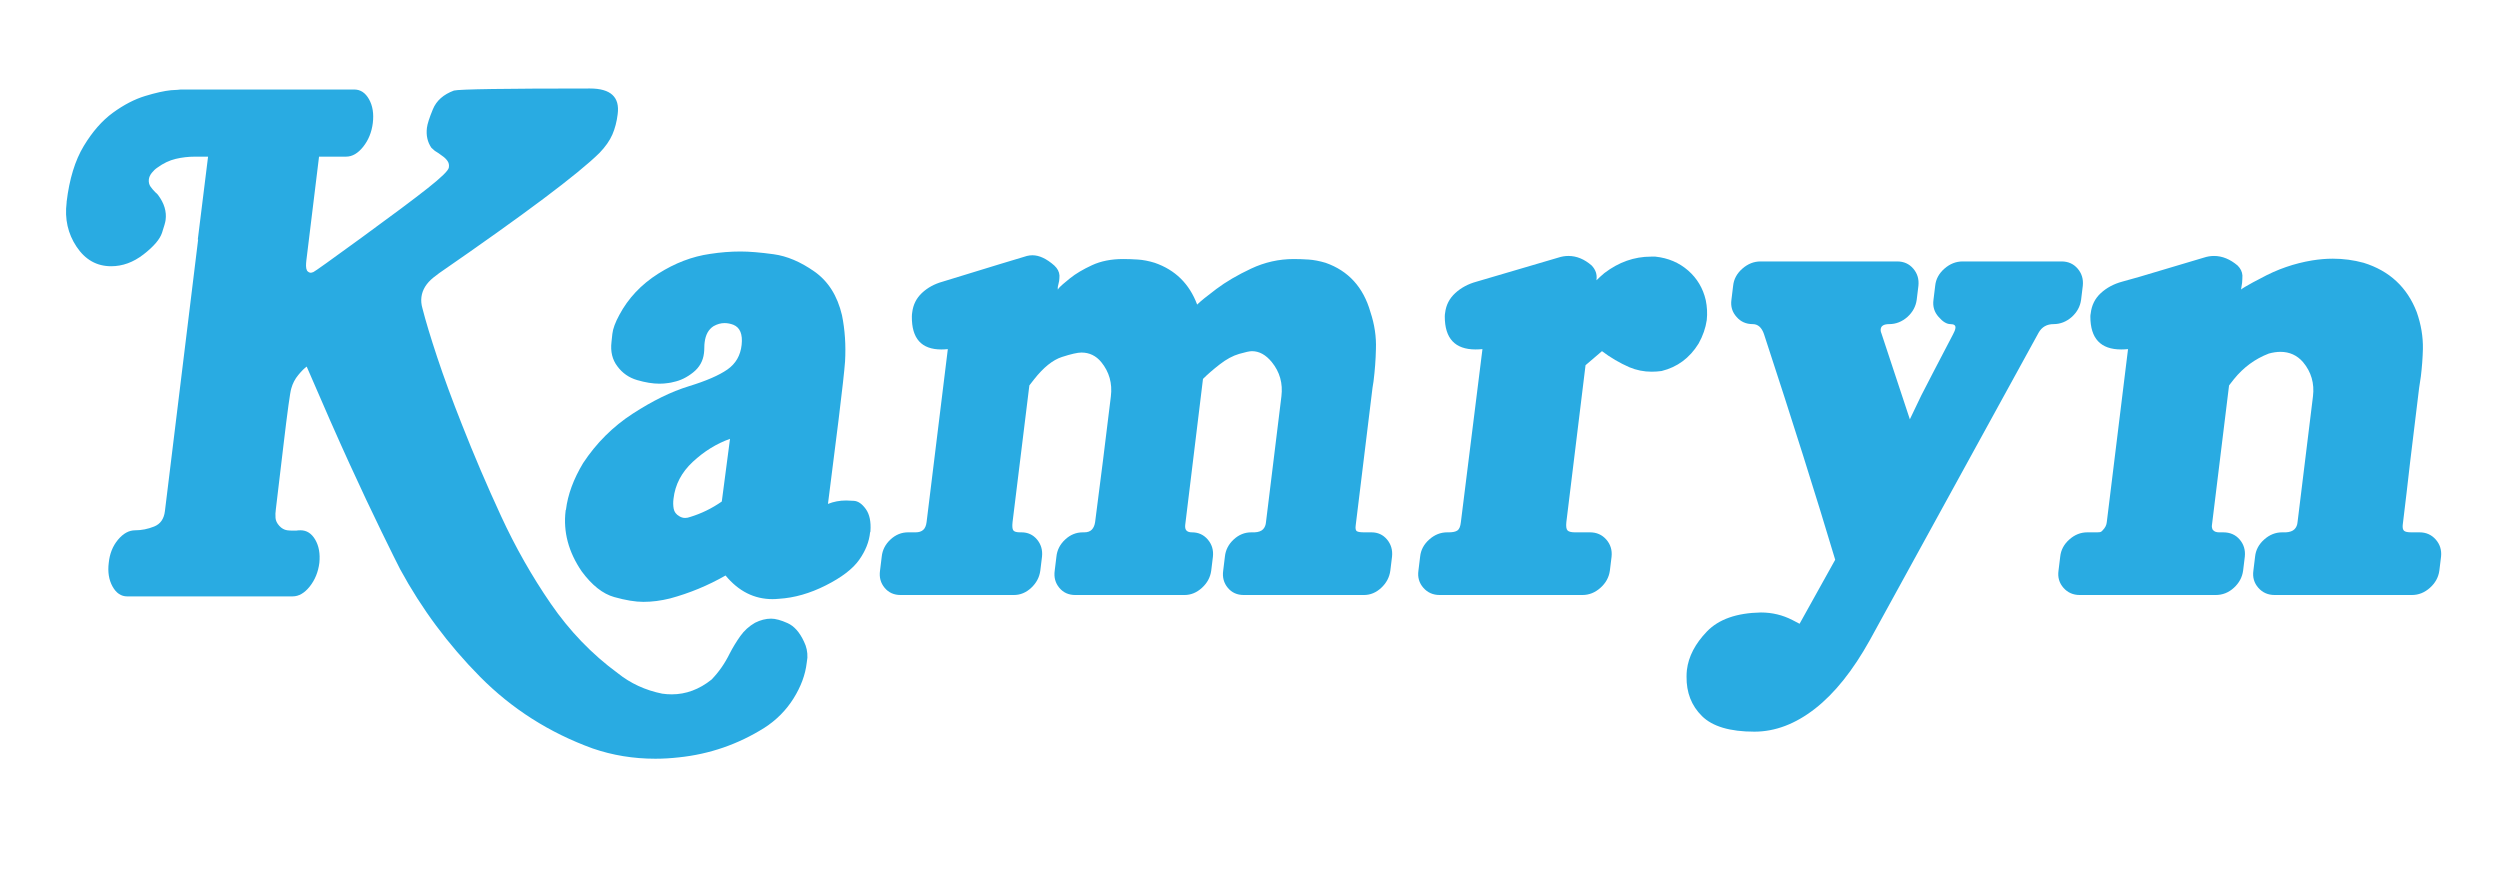
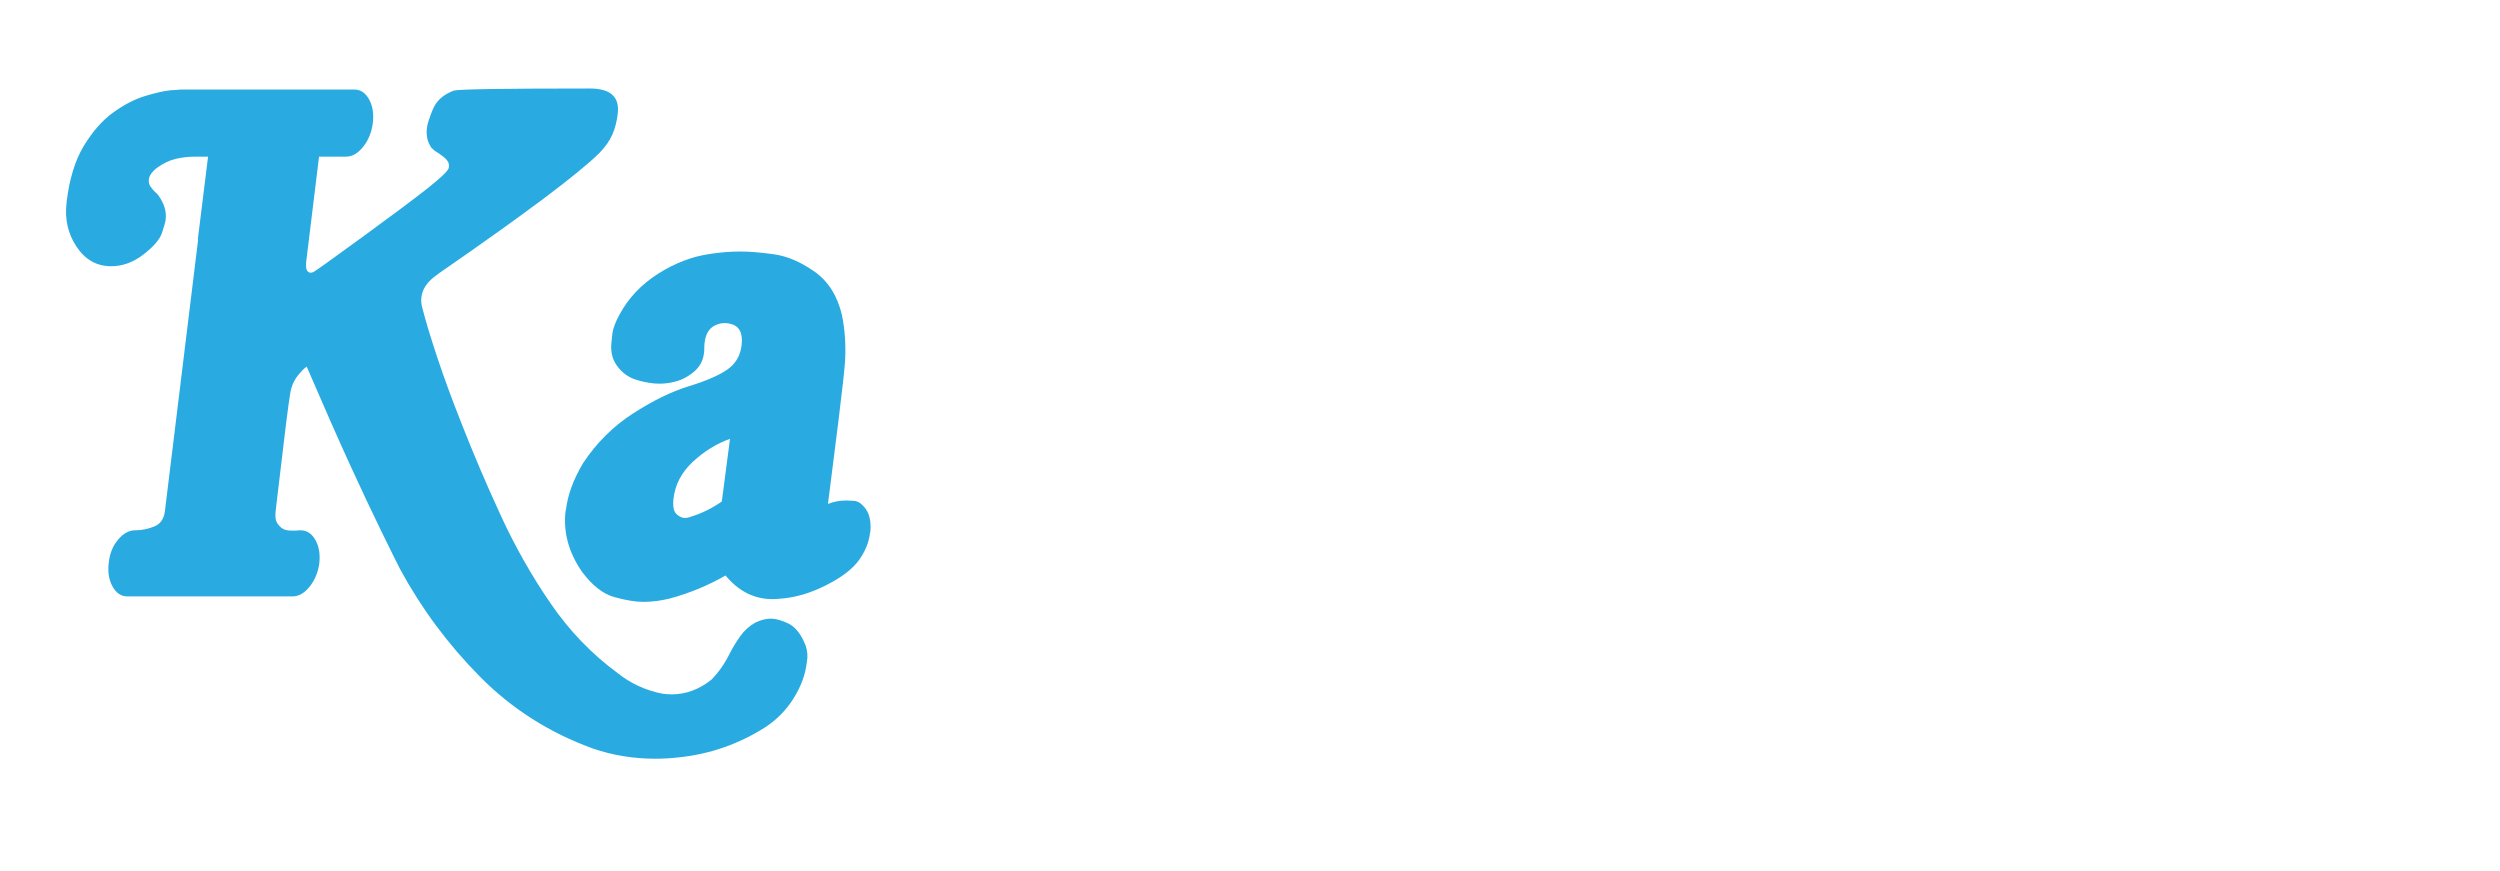
<svg xmlns="http://www.w3.org/2000/svg" version="1.2" baseProfile="tiny" id="Layer_1" x="0px" y="0px" viewBox="0 0 445.631 155.234" xml:space="preserve">
  <path fill="#29ABE2" d="M54.61,46.418c-0.041,0.327-0.061,0.651-0.061,0.977c0,0.327,0.061,0.61,0.183,0.855  c0.203,0.244,0.427,0.366,0.672,0.366c0.081,0,0.233-0.04,0.458-0.122c0.223-0.081,3.072-2.115,8.547-6.105  c5.473-3.988,9.421-6.938,11.843-8.852c2.421-1.913,3.673-3.134,3.754-3.663c0.081-0.448,0-0.844-0.244-1.19  c-0.244-0.345-0.549-0.641-0.916-0.885l-0.672-0.488c-0.204-0.122-0.427-0.265-0.672-0.427c-0.204-0.162-0.408-0.345-0.61-0.549  c-0.692-1.016-0.957-2.198-0.794-3.541c0.081-0.692,0.437-1.801,1.068-3.327c0.63-1.526,1.882-2.634,3.754-3.327  c1.017-0.244,9.096-0.366,24.236-0.366c3.703,0,5.351,1.526,4.945,4.579c-0.163,1.343-0.479,2.555-0.946,3.632  c-0.469,1.079-1.232,2.167-2.289,3.266c-3.785,3.745-13.309,10.888-28.571,21.428c-0.326,0.244-0.672,0.51-1.038,0.794  c-1.262,1.017-1.974,2.177-2.137,3.48c-0.082,0.651-0.021,1.323,0.183,2.015c0.569,2.238,1.444,5.138,2.625,8.699  c1.18,3.562,2.665,7.6,4.457,12.118c2.076,5.291,4.385,10.694,6.929,16.208c2.543,5.516,5.494,10.714,8.852,15.598  s7.335,9.014,11.935,12.393c2.279,1.831,4.924,3.052,7.936,3.663c0.569,0.081,1.139,0.122,1.709,0.122  c2.523,0,4.884-0.876,7.082-2.625c1.302-1.343,2.381-2.891,3.236-4.64c0.569-1.099,1.2-2.137,1.893-3.113  c0.691-0.977,1.566-1.77,2.625-2.381c0.977-0.488,1.933-0.733,2.869-0.733c0.773,0,1.749,0.265,2.93,0.794  c1.18,0.528,2.156,1.627,2.93,3.297c0.447,0.894,0.651,1.852,0.61,2.869c-0.041,0.284-0.082,0.589-0.122,0.916  c-0.244,2.115-1.028,4.233-2.35,6.349c-1.323,2.115-3.063,3.866-5.22,5.25c-4.681,2.93-9.748,4.679-15.201,5.25  c-1.425,0.162-2.829,0.244-4.212,0.244c-3.907,0-7.631-0.61-11.172-1.831c-7.733-2.808-14.428-7.073-20.085-12.79  c-5.658-5.718-10.399-12.098-14.224-19.139c-0.448-0.855-1.557-3.092-3.327-6.715c-1.77-3.622-3.684-7.682-5.739-12.179  c-2.056-4.496-4.589-10.246-7.601-17.246c-0.408,0.285-0.906,0.785-1.496,1.496c-0.591,0.712-1.007,1.517-1.251,2.411  c-0.204,0.61-0.672,4.009-1.404,10.195c-0.366,3.052-0.815,6.817-1.343,11.294c-0.082,0.571-0.102,1.099-0.061,1.587  c0.04,0.488,0.264,0.956,0.672,1.404c0.406,0.449,0.874,0.712,1.404,0.794c0.325,0.041,0.672,0.061,1.038,0.061  c0.162,0,0.345,0,0.549,0c0.244-0.04,0.508-0.061,0.794-0.061c1.099,0,1.973,0.56,2.625,1.679c0.651,1.12,0.895,2.494,0.733,4.121  c-0.204,1.628-0.774,3.032-1.709,4.212c-0.937,1.181-1.954,1.77-3.052,1.77H22.682c-1.099,0-1.974-0.589-2.625-1.77  c-0.652-1.18-0.876-2.584-0.672-4.212c0.162-1.627,0.712-3,1.648-4.121c0.936-1.119,1.954-1.679,3.052-1.679  c1.139,0,2.268-0.223,3.388-0.672c1.119-0.448,1.76-1.363,1.923-2.747l5.922-48.411h-0.061l1.831-14.774h-2.32  c-1.181,0-2.331,0.132-3.449,0.397c-1.12,0.266-2.208,0.785-3.266,1.557c-0.366,0.244-0.702,0.56-1.007,0.946  c-0.305,0.388-0.479,0.785-0.519,1.19c-0.041,0.488,0.061,0.907,0.305,1.251c0.244,0.346,0.529,0.682,0.855,1.007  c0.203,0.163,0.366,0.327,0.488,0.488c1.099,1.465,1.546,2.952,1.343,4.457c-0.041,0.366-0.255,1.129-0.641,2.289  c-0.387,1.16-1.486,2.442-3.297,3.846c-1.812,1.404-3.735,2.106-5.769,2.106c-2.564,0-4.62-1.16-6.166-3.48  c-1.547-2.32-2.137-4.945-1.77-7.875v-0.122c0.488-4.069,1.505-7.387,3.052-9.951c1.546-2.564,3.286-4.548,5.22-5.952  c1.933-1.404,3.835-2.39,5.708-2.961c1.872-0.57,3.419-0.916,4.64-1.038c0.895-0.04,1.465-0.081,1.709-0.122h30.951  c1.099,0,1.973,0.58,2.625,1.74c0.651,1.16,0.874,2.574,0.672,4.243c-0.204,1.628-0.774,3.032-1.709,4.212  c-0.937,1.181-1.954,1.77-3.052,1.77h-4.823L54.61,46.418z" />
  <path fill="#29ABE2" d="M147.586,89.823c1.017-0.406,2.095-0.61,3.236-0.61c0.162,0,0.62,0.021,1.374,0.061  c0.752,0.041,1.465,0.529,2.137,1.465c0.672,0.937,0.946,2.259,0.824,3.968c0,0.083-0.021,0.144-0.061,0.183  c-0.163,1.67-0.815,3.307-1.954,4.914c-1.14,1.609-3.124,3.124-5.952,4.548c-2.829,1.426-5.607,2.218-8.333,2.381  c-0.408,0.04-0.794,0.061-1.16,0.061c-3.256,0-6.044-1.404-8.364-4.212c-3.134,1.792-6.431,3.154-9.89,4.09  c-1.629,0.406-3.216,0.61-4.762,0.61c-1.425,0-3.155-0.285-5.189-0.855c-2.036-0.57-3.968-2.096-5.8-4.579  c-2.361-3.458-3.318-7.06-2.869-10.806c0-0.081,0.02-0.142,0.061-0.183c0.325-2.686,1.343-5.454,3.052-8.303  c2.36-3.58,5.311-6.522,8.852-8.821c3.541-2.298,6.868-3.927,9.981-4.884c3.113-0.955,5.412-1.954,6.898-2.991  c1.485-1.038,2.329-2.503,2.533-4.395c0.203-1.892-0.285-3.083-1.465-3.571c-0.53-0.203-1.059-0.305-1.587-0.305  c-0.652,0-1.303,0.183-1.954,0.549c-0.896,0.571-1.425,1.526-1.587,2.869c-0.041,0.285-0.061,0.61-0.061,0.977  c0,0.327-0.021,0.651-0.061,0.977c-0.163,1.384-0.804,2.524-1.923,3.419c-1.12,0.895-2.289,1.465-3.51,1.709  c-0.285,0.083-0.591,0.144-0.916,0.183c-0.53,0.083-1.059,0.122-1.587,0.122c-1.181,0-2.503-0.214-3.968-0.641  s-2.646-1.251-3.541-2.472c-0.896-1.18-1.242-2.625-1.038-4.334c0-0.04,0.05-0.519,0.153-1.435c0.101-0.916,0.519-2.045,1.251-3.388  c1.587-2.97,3.886-5.412,6.898-7.326c3.011-1.913,6.105-3.092,9.279-3.541c1.831-0.284,3.642-0.427,5.433-0.427  c1.546,0,3.51,0.163,5.891,0.488c2.381,0.327,4.802,1.353,7.265,3.083c2.462,1.731,4.1,4.325,4.914,7.784  c0.529,2.605,0.712,5.352,0.549,8.242c-0.122,1.67-0.509,5.15-1.16,10.439C148.99,78.814,148.359,83.801,147.586,89.823z   M128.661,89.396l1.465-11.172c-2.402,0.855-4.609,2.219-6.624,4.09c-2.015,1.872-3.165,4.07-3.449,6.593  c-0.082,0.61-0.072,1.201,0.031,1.77c0.101,0.571,0.437,1.017,1.007,1.343c0.325,0.205,0.672,0.305,1.038,0.305  c0.284,0,0.59-0.061,0.916-0.183C125.039,91.532,126.911,90.617,128.661,89.396z" />
-   <path fill="#29ABE2" d="M180.491,93.059c-0.082,0.733-0.041,1.221,0.122,1.465c0.162,0.244,0.569,0.366,1.221,0.366  c0.081,0,0.162,0,0.244,0c1.139,0,2.065,0.427,2.778,1.282c0.712,0.855,1.007,1.872,0.885,3.052l-0.305,2.503  c-0.163,1.181-0.702,2.198-1.618,3.052c-0.916,0.855-1.944,1.282-3.083,1.282h-20.207c-1.181,0-2.127-0.427-2.839-1.282  c-0.713-0.855-0.988-1.871-0.824-3.052l0.305-2.503c0.122-1.18,0.641-2.198,1.557-3.052s1.963-1.282,3.144-1.282h1.343  c0.569,0,1.017-0.142,1.343-0.427c0.325-0.284,0.529-0.753,0.61-1.404l3.785-30.829c-0.408,0.041-0.794,0.061-1.16,0.061  c-3.541,0-5.291-1.954-5.25-5.861c0-0.244,0.02-0.488,0.061-0.733c0.162-1.383,0.742-2.543,1.74-3.48  c0.997-0.936,2.228-1.608,3.693-2.015c8.465-2.604,13.471-4.13,15.018-4.579c0.325-0.081,0.651-0.122,0.977-0.122  c1.221,0,2.523,0.61,3.907,1.831c0.569,0.529,0.874,1.12,0.916,1.77c0,0.327-0.021,0.651-0.061,0.977  c-0.082,0.366-0.163,0.733-0.244,1.099v0.427c0.04,0,0.101-0.081,0.183-0.244c0.325-0.366,0.997-0.955,2.015-1.77  c1.017-0.814,2.32-1.587,3.907-2.32s3.438-1.099,5.555-1.099c0.813,0,1.688,0.031,2.625,0.092c0.936,0.061,1.933,0.254,2.991,0.58  c3.663,1.262,6.186,3.745,7.57,7.448c0.569-0.57,1.709-1.496,3.419-2.778c1.709-1.282,3.774-2.493,6.196-3.632  c2.421-1.138,4.955-1.709,7.601-1.709c0.855,0,1.74,0.031,2.656,0.092s1.923,0.254,3.022,0.58c4.069,1.426,6.735,4.356,7.997,8.791  c0.733,2.198,1.058,4.395,0.977,6.593c-0.041,1.872-0.183,3.785-0.427,5.739c-0.041,0.366-0.102,0.754-0.183,1.16l-2.991,24.48  c-0.082,0.571-0.021,0.926,0.183,1.068c0.203,0.144,0.651,0.214,1.343,0.214h1.282c1.139,0,2.065,0.427,2.778,1.282  c0.712,0.855,1.007,1.872,0.885,3.052l-0.305,2.503c-0.163,1.181-0.702,2.198-1.618,3.052c-0.916,0.855-1.944,1.282-3.083,1.282  h-21.428c-1.181,0-2.127-0.427-2.839-1.282c-0.713-0.855-0.988-1.871-0.824-3.052l0.305-2.503c0.122-1.18,0.641-2.198,1.557-3.052  s1.963-1.282,3.144-1.282h0.61c0.691-0.04,1.19-0.223,1.496-0.549c0.305-0.326,0.478-0.753,0.519-1.282l2.747-22.405  c0.284-2.32-0.285-4.355-1.709-6.105c-1.059-1.302-2.239-1.954-3.541-1.954c-0.408,0-1.171,0.163-2.289,0.488  c-1.12,0.327-2.27,0.946-3.449,1.862c-1.181,0.916-2.178,1.781-2.991,2.595l-3.174,26.068c-0.041,0.449,0.04,0.773,0.244,0.977  c0.203,0.205,0.529,0.305,0.977,0.305c1.139,0,2.076,0.427,2.808,1.282s1.038,1.872,0.916,3.052l-0.305,2.503  c-0.163,1.181-0.713,2.198-1.648,3.052c-0.937,0.855-1.974,1.282-3.113,1.282h-19.474c-1.181,0-2.127-0.427-2.839-1.282  c-0.713-0.855-0.988-1.871-0.824-3.052l0.305-2.503c0.122-1.18,0.641-2.198,1.557-3.052s1.963-1.282,3.144-1.282h0.244  c0.61,0,1.068-0.162,1.374-0.488c0.305-0.326,0.498-0.772,0.58-1.343c0.04-0.326,0.508-3.988,1.404-10.989l1.404-11.416  c0.284-2.32-0.285-4.355-1.709-6.105c-0.937-1.138-2.117-1.709-3.541-1.709c-0.692,0-1.852,0.266-3.48,0.794  c-1.629,0.529-3.277,1.853-4.945,3.968l-0.855,1.099L180.491,93.059z" />
-   <path fill="#29ABE2" d="M304.053,53.499c0.244,1.181,0.305,2.361,0.183,3.541c-0.204,1.426-0.692,2.83-1.465,4.212  c-1.587,2.564-3.785,4.192-6.593,4.884c-0.611,0.083-1.201,0.122-1.77,0.122c-1.384,0-2.707-0.265-3.968-0.794  c-1.751-0.772-3.379-1.73-4.884-2.869l-2.93,2.503l-3.419,27.96c-0.082,0.773-0.011,1.273,0.214,1.496  c0.223,0.224,0.661,0.336,1.313,0.336h2.686c1.18,0,2.146,0.427,2.9,1.282c0.752,0.855,1.068,1.872,0.946,3.052l-0.305,2.503  c-0.163,1.181-0.723,2.198-1.679,3.052c-0.957,0.855-2.025,1.282-3.205,1.282h-25.457c-1.181,0-2.147-0.427-2.9-1.282  c-0.753-0.855-1.049-1.871-0.885-3.052l0.305-2.503c0.122-1.18,0.661-2.198,1.618-3.052c0.956-0.855,2.024-1.282,3.205-1.282h0.305  c0.691,0,1.2-0.112,1.526-0.336c0.325-0.223,0.529-0.722,0.61-1.496l3.846-30.829c-0.408,0.041-0.815,0.061-1.221,0.061  c-3.663,0-5.494-1.954-5.494-5.861c0-0.244,0.02-0.467,0.061-0.672c0.162-1.383,0.763-2.554,1.801-3.51  c1.038-0.955,2.309-1.638,3.816-2.045c1.017-0.284,5.861-1.709,14.529-4.273c0.611-0.203,1.221-0.305,1.831-0.305  c1.465,0,2.848,0.571,4.151,1.709c0.691,0.733,0.977,1.567,0.855,2.503c0,0.041,0,0.083,0,0.122  c0.447-0.448,0.916-0.875,1.404-1.282c2.564-1.954,5.331-2.93,8.303-2.93c0.244,0,0.508,0,0.794,0  c2.279,0.244,4.222,1.068,5.83,2.472C302.516,49.623,303.565,51.384,304.053,53.499z" />
-   <path fill="#29ABE2" d="M320.78,111.19l6.349-11.416c-3.379-11.314-7.611-24.725-12.698-40.231c-0.408-1.18-1.079-1.77-2.015-1.77  c-1.181,0-2.137-0.427-2.869-1.282c-0.774-0.855-1.079-1.871-0.916-3.052l0.305-2.503c0.122-1.18,0.672-2.198,1.648-3.052  c0.977-0.855,2.055-1.282,3.236-1.282h24.358c1.18,0,2.137,0.427,2.869,1.282s1.038,1.872,0.916,3.052l-0.305,2.503  c-0.163,1.181-0.713,2.198-1.648,3.052c-0.977,0.855-2.056,1.282-3.236,1.282c-0.937,0-1.445,0.285-1.526,0.855  c-0.041,0.244,0,0.51,0.122,0.794l5.067,15.323l2.015-4.212c1.058-2.076,2.95-5.717,5.677-10.928  c0.244-0.448,0.386-0.814,0.427-1.099c0.081-0.488-0.214-0.733-0.885-0.733c-0.672,0-1.374-0.427-2.106-1.282  c-0.774-0.855-1.079-1.871-0.916-3.052l0.305-2.503c0.122-1.18,0.672-2.198,1.648-3.052s2.055-1.282,3.236-1.282h17.643  c1.18,0,2.137,0.427,2.869,1.282s1.038,1.872,0.916,3.052l-0.305,2.503c-0.163,1.181-0.713,2.198-1.648,3.052  c-0.977,0.855-2.056,1.282-3.236,1.282c-1.221,0-2.117,0.51-2.686,1.526l-30.097,54.821c-3.012,5.412-6.268,9.483-9.768,12.21  c-3.501,2.726-7.103,4.09-10.806,4.09c-4.355,0-7.469-0.926-9.34-2.778c-1.873-1.853-2.788-4.203-2.747-7.051  c0-0.407,0.02-0.794,0.061-1.16c0.284-2.402,1.475-4.692,3.571-6.868c2.095-2.177,5.3-3.307,9.615-3.388  c1.994,0,3.866,0.448,5.616,1.343L320.78,111.19z" />
-   <path fill="#29ABE2" d="M431.277,94.89c1.18,0,2.146,0.427,2.9,1.282c0.752,0.855,1.068,1.872,0.946,3.052l-0.305,2.503  c-0.163,1.181-0.723,2.198-1.679,3.052c-0.957,0.855-2.025,1.282-3.205,1.282h-24.48c-1.181,0-2.147-0.427-2.9-1.282  c-0.754-0.855-1.049-1.871-0.885-3.052l0.305-2.503c0.122-1.18,0.661-2.198,1.618-3.052c0.956-0.855,2.024-1.282,3.205-1.282h0.672  c0.691-0.04,1.2-0.223,1.526-0.549c0.325-0.326,0.508-0.753,0.549-1.282l2.747-22.405c0.284-2.32-0.305-4.355-1.77-6.105  c-1.059-1.221-2.402-1.831-4.029-1.831c-0.652,0-1.343,0.102-2.076,0.305c-2.442,0.937-4.518,2.463-6.227,4.579l-0.855,1.099  l-3.052,24.908c-0.041,0.244,0,0.51,0.122,0.794c0.203,0.244,0.427,0.388,0.672,0.427c0.122,0.041,0.284,0.061,0.488,0.061  c0.081,0,0.162,0,0.244,0h0.488c1.221,0,2.198,0.427,2.93,1.282c0.733,0.855,1.038,1.872,0.916,3.052l-0.305,2.503  c-0.163,1.181-0.713,2.198-1.648,3.052c-0.937,0.855-2.015,1.282-3.236,1.282h-24.236c-1.181,0-2.147-0.427-2.9-1.282  c-0.753-0.855-1.049-1.871-0.885-3.052l0.305-2.503c0.122-1.18,0.661-2.198,1.618-3.052c0.956-0.855,2.024-1.282,3.205-1.282h1.404  c0.122,0,0.244,0,0.366,0c0.122,0,0.275-0.009,0.458-0.031c0.183-0.02,0.356-0.131,0.519-0.336c0.447-0.448,0.691-0.936,0.733-1.465  l3.785-30.829c-0.408,0.041-0.815,0.061-1.221,0.061c-3.663,0-5.494-1.954-5.494-5.861c0-0.203,0.02-0.387,0.061-0.549  c0.162-1.465,0.763-2.676,1.801-3.632c1.038-0.955,2.309-1.638,3.816-2.045l3.052-0.855l11.477-3.419  c0.61-0.203,1.221-0.305,1.831-0.305c1.465,0,2.869,0.571,4.212,1.709c0.529,0.529,0.813,1.12,0.855,1.77  c0,0.407-0.021,0.855-0.061,1.343c-0.041,0.366-0.102,0.754-0.183,1.16c0.081-0.081,0.325-0.244,0.733-0.488  c0.406-0.244,0.874-0.509,1.404-0.794c0.529-0.284,0.997-0.528,1.404-0.733c2.889-1.587,5.941-2.645,9.157-3.175  c1.261-0.203,2.482-0.305,3.663-0.305c1.872,0,3.703,0.244,5.494,0.733c4.598,1.426,7.753,4.356,9.462,8.791  c0.773,2.198,1.139,4.395,1.099,6.593c-0.041,1.587-0.163,3.215-0.366,4.884c-0.082,0.651-0.183,1.323-0.305,2.015l-1.587,13.064  c-0.408,3.623-0.855,7.428-1.343,11.416c-0.041,0.488,0.04,0.824,0.244,1.007c0.203,0.183,0.63,0.275,1.282,0.275H431.277z" />
</svg>